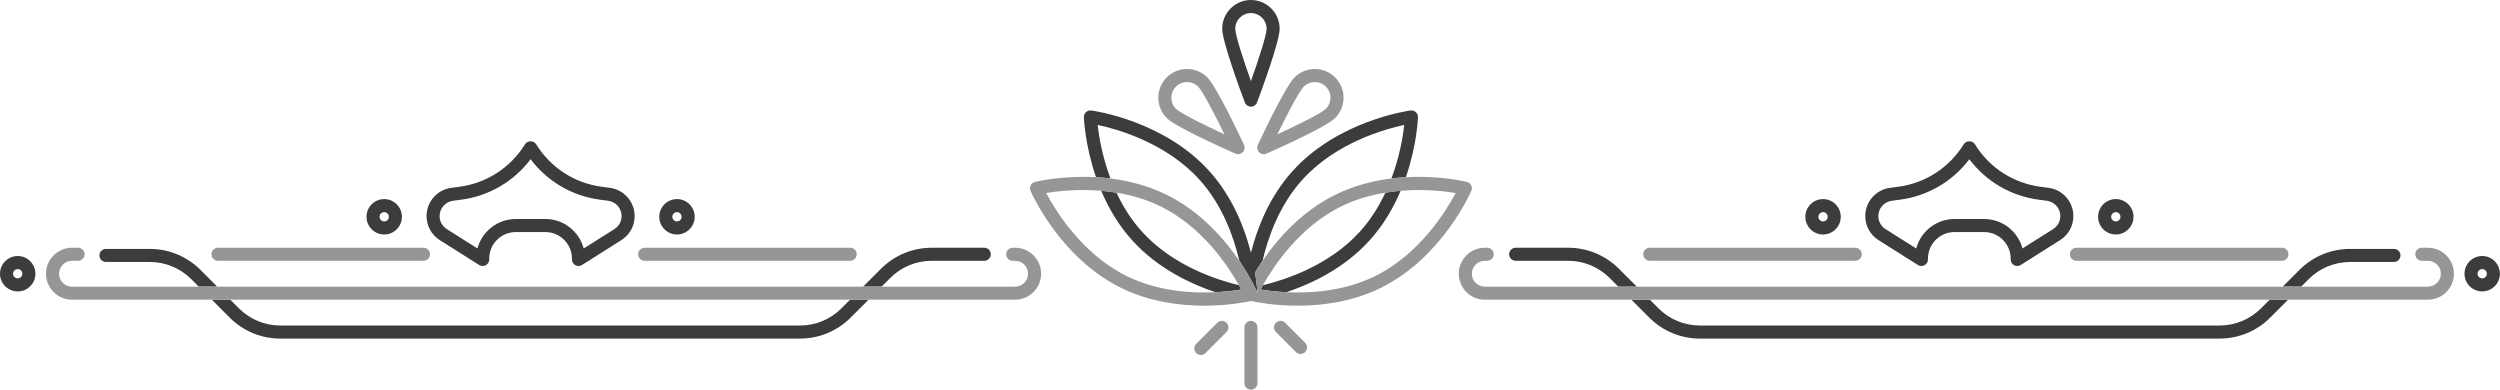
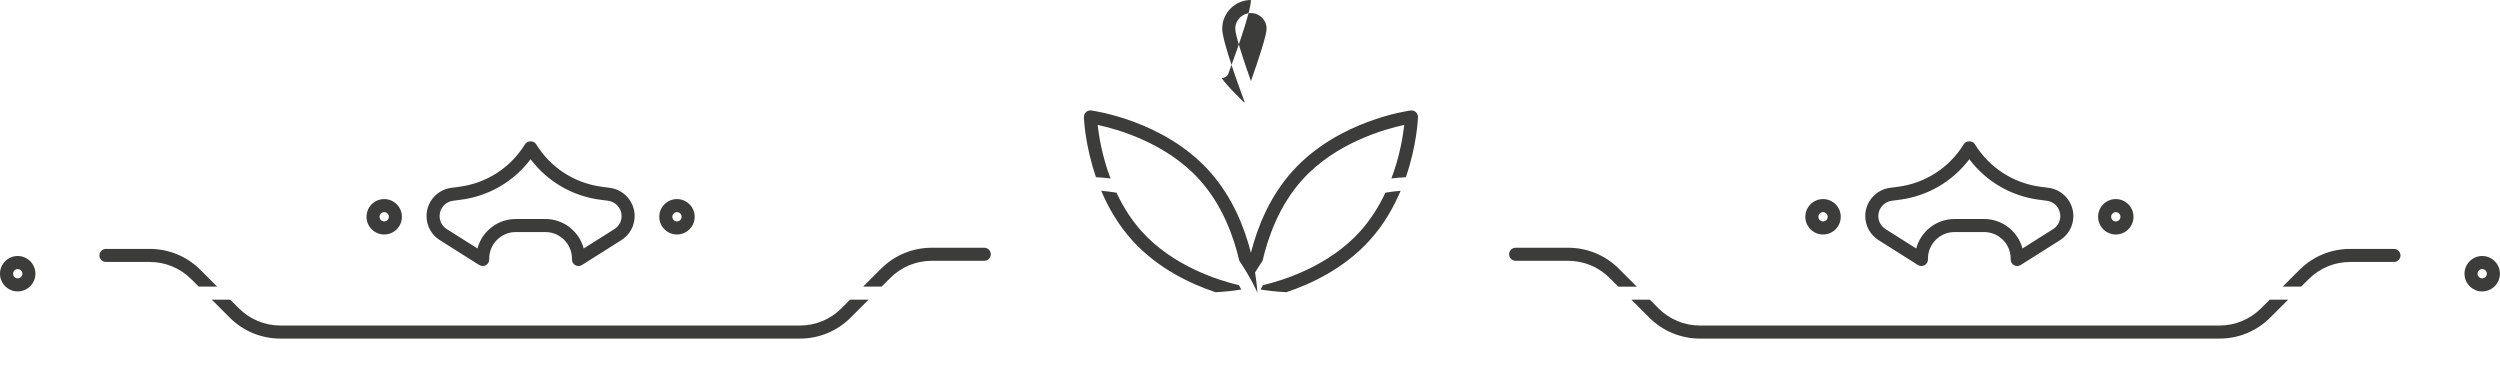
<svg xmlns="http://www.w3.org/2000/svg" fill="#000000" height="74.6" preserveAspectRatio="xMidYMid meet" version="1" viewBox="0.0 0.0 478.5 74.6" width="478.5" zoomAndPan="magnify">
  <g id="change1_1">
-     <path d="M265.164,36.877c0.994-0.163,1.972-0.283,2.922-0.363c-1.355,3.202-3.261,6.531-5.945,9.496 c-4.886,5.398-11.227,8.354-15.943,9.921c-2.07-0.102-3.783-0.33-4.923-0.521 c0.13-0.246,0.284-0.526,0.451-0.823c4.143-0.99,12.636-3.709,18.562-10.255 C262.382,42.018,263.962,39.436,265.164,36.877z M218.568,44.332c-2.092-2.311-3.671-4.893-4.873-7.454 c-0.995-0.163-1.974-0.284-2.926-0.364c1.355,3.202,3.261,6.531,5.945,9.495c4.886,5.398,11.228,8.354,15.943,9.921 c2.07-0.102,3.782-0.33,4.923-0.521c-0.13-0.246-0.284-0.526-0.451-0.823 C232.988,53.597,224.494,50.878,218.568,44.332z M269.984,21.146c-0.561,0.075-13.856,1.953-22.547,11.553 c-4.505,4.977-6.82,10.976-8.009,15.682c-1.19-4.706-3.504-10.705-8.009-15.682 c-8.691-9.6-21.986-11.477-22.547-11.553c-0.367-0.047-0.732,0.065-1.005,0.312s-0.423,0.602-0.411,0.969 c0.012,0.343,0.222,5.411,2.319,11.486c0.899,0.05,1.824,0.13,2.773,0.248c-1.607-4.271-2.228-8.174-2.46-10.251 c3.669,0.78,13.063,3.38,19.477,10.466c4.429,4.893,6.588,11.003,7.637,15.541 c2.176,3.199,3.273,5.68,3.372,5.907c0.068,0.158,0.1,0.326,0.1,0.494c-0-0.013,0.003-0.025,0.003-0.037 c-0.006-0.185-0.072-1.755-0.459-4.113c0.412-0.69,0.888-1.445,1.436-2.251c1.049-4.538,3.208-10.648,7.637-15.541 c6.401-7.07,15.807-9.68,19.479-10.465c-0.23,2.076-0.848,5.977-2.456,10.249 c0.947-0.118,1.871-0.197,2.768-0.247c2.097-6.075,2.307-11.143,2.318-11.486 c0.013-0.367-0.138-0.722-0.41-0.969C270.716,21.213,270.352,21.099,269.984,21.146z M240.267,57.25 c0.024-0.022,0.042-0.049,0.065-0.073c-0.028,0.029-0.055,0.059-0.086,0.086 C240.252,57.257,240.26,57.256,240.267,57.25z M238.257,19.606c-0.723-1.926-4.33-11.656-4.33-14.106 c0-3.032,2.467-5.5,5.5-5.5s5.5,2.468,5.5,5.5c0,2.45-3.607,12.181-4.33,14.106 c-0.183,0.487-0.649,0.81-1.17,0.81S238.44,20.094,238.257,19.606z M236.428,5.5c0,1.203,1.552,5.951,3,10.023 c1.448-4.071,3-8.819,3-10.023c0-1.654-1.346-3-3-3S236.428,3.846,236.428,5.5z M309.866,51.449 c-2.6-2.601-6.057-4.032-9.733-4.032h-10.038c-0.69,0-1.25,0.56-1.25,1.25s0.56,1.25,1.25,1.25h10.038 c3.009,0,5.838,1.172,7.966,3.3l1.645,1.645h3.535L309.866,51.449z M432.766,59.007 c-2.128,2.127-4.958,3.299-7.967,3.299h-99.409c-3.01,0-5.838-1.172-7.966-3.299l-1.645-1.645h-3.535l3.413,3.413 c2.6,2.6,6.057,4.031,9.733,4.031h99.409c3.677,0,7.134-1.432,9.734-4.031l3.413-3.413h-3.535L432.766,59.007z M458.204,47.64h-8.37c-3.677,0-7.134,1.432-9.733,4.031l-3.19,3.19h3.535l1.423-1.423 c2.127-2.127,4.956-3.299,7.966-3.299h8.37c0.69,0,1.25-0.56,1.25-1.25S458.894,47.64,458.204,47.64z M357.011,41.352c0-2.727,2.039-5.05,4.742-5.403l1.526-0.2c5.231-0.685,9.816-3.652,12.584-8.144 c0.455-0.738,1.674-0.738,2.129,0c2.768,4.491,7.354,7.459,12.584,8.144l1.526,0.2 c2.703,0.353,4.742,2.677,4.742,5.403c0,1.88-0.949,3.603-2.539,4.607l-7.544,4.764 c-0.203,0.129-0.435,0.193-0.667,0.193c-0.213,0-0.426-0.054-0.617-0.163c-0.401-0.228-0.644-0.658-0.633-1.119 c0.036-1.383-0.477-2.69-1.442-3.682c-0.967-0.99-2.26-1.536-3.644-1.536h-5.66 c-2.806,0-5.088,2.282-5.088,5.088v0.162c0,0.455-0.248,0.875-0.646,1.095c-0.4,0.22-0.886,0.206-1.27-0.038 l-7.543-4.764C357.96,44.955,357.011,43.232,357.011,41.352z M359.511,41.352c0,1.018,0.514,1.95,1.375,2.494 l5.878,3.712c0.861-3.244,3.823-5.642,7.335-5.642h5.66c2.063,0,3.993,0.814,5.434,2.291 c0.928,0.952,1.575,2.101,1.904,3.348l5.874-3.709c0.86-0.544,1.374-1.477,1.374-2.494 c0-1.476-1.103-2.733-2.566-2.925l-1.526-0.2c-5.352-0.7-10.114-3.492-13.324-7.751 c-3.21,4.259-7.973,7.051-13.324,7.751l-1.526,0.2C360.614,38.619,359.511,39.877,359.511,41.352z M478.483,52.39 c0,1.868-1.52,3.389-3.389,3.389c-1.869,0-3.39-1.52-3.39-3.389c0-1.869,1.52-3.39,3.39-3.39 C476.963,49,478.483,50.52,478.483,52.39z M475.983,52.39c0-0.49-0.398-0.89-0.889-0.89 s-0.89,0.399-0.89,0.89s0.399,0.889,0.89,0.889S475.983,52.88,475.983,52.39z M401.576,41.493 c0-1.868,1.52-3.389,3.389-3.389s3.389,1.52,3.389,3.389c0,1.869-1.52,3.39-3.389,3.39 S401.576,43.362,401.576,41.493z M404.076,41.493c0,0.49,0.398,0.89,0.889,0.89s0.889-0.399,0.889-0.89 s-0.398-0.889-0.889-0.889S404.076,41.003,404.076,41.493z M345.541,41.493c0-1.868,1.52-3.389,3.389-3.389 s3.389,1.52,3.389,3.389c0,1.869-1.52,3.39-3.389,3.39S345.541,43.362,345.541,41.493z M348.041,41.493 c0,0.49,0.398,0.89,0.889,0.89s0.889-0.399,0.889-0.89s-0.398-0.889-0.889-0.889S348.041,41.003,348.041,41.493z M126.185,41.493c0-1.868,1.52-3.389,3.389-3.389s3.389,1.52,3.389,3.389c0,1.869-1.52,3.39-3.389,3.39 S126.185,43.362,126.185,41.493z M128.685,41.493c0,0.49,0.398,0.89,0.889,0.89s0.889-0.399,0.889-0.89 s-0.399-0.889-0.889-0.889S128.685,41.003,128.685,41.493z M70.149,41.493c0-1.868,1.52-3.389,3.389-3.389 s3.389,1.52,3.389,3.389c0,1.869-1.52,3.39-3.389,3.39S70.149,43.362,70.149,41.493z M72.649,41.493 c0,0.49,0.398,0.89,0.889,0.89s0.889-0.399,0.889-0.89s-0.399-0.889-0.889-0.889S72.649,41.003,72.649,41.493z M161.06,59.007c-2.128,2.127-4.957,3.299-7.966,3.299H53.684c-3.009,0-5.838-1.172-7.966-3.299l-1.645-1.645h-3.535 l3.413,3.413c2.6,2.6,6.057,4.031,9.733,4.031h99.41c3.677,0,7.134-1.432,9.734-4.031l3.413-3.413h-3.535 L161.06,59.007z M38.383,51.671c-2.6-2.6-6.056-4.031-9.733-4.031h-8.37c-0.69,0-1.25,0.56-1.25,1.25 s0.56,1.25,1.25,1.25h8.37c3.009,0,5.838,1.172,7.966,3.299l1.423,1.423h3.535L38.383,51.671z M188.388,47.417 h-10.037c-3.677,0-7.134,1.432-9.734,4.032l-3.412,3.412h3.535l1.644-1.645c2.127-2.128,4.957-3.3,7.966-3.3 h10.037c0.69,0,1.25-0.56,1.25-1.25S189.079,47.417,188.388,47.417z M81.639,41.352c0-2.727,2.039-5.05,4.742-5.403 l1.525-0.2c5.23-0.685,9.817-3.652,12.585-8.144c0.455-0.738,1.673-0.738,2.128,0 c2.768,4.491,7.355,7.459,12.585,8.144l1.527,0.2c2.703,0.353,4.741,2.677,4.741,5.403 c0,1.881-0.949,3.603-2.539,4.607l-7.543,4.764c-0.204,0.129-0.435,0.193-0.667,0.193 c-0.207,0-0.415-0.052-0.604-0.155c-0.399-0.22-0.646-0.64-0.646-1.095v-0.162c0-2.806-2.282-5.088-5.087-5.088 h-5.66c-1.384,0-2.677,0.546-3.643,1.536c-0.966,0.991-1.478,2.299-1.443,3.682 c0.012,0.461-0.231,0.892-0.632,1.119c-0.4,0.226-0.894,0.217-1.285-0.03l-7.543-4.764 C82.588,44.956,81.639,43.233,81.639,41.352z M84.139,41.352c0,1.018,0.514,1.95,1.375,2.494l5.873,3.709 c0.329-1.248,0.976-2.396,1.904-3.348c1.44-1.478,3.37-2.291,5.434-2.291h5.66c3.511,0,6.473,2.397,7.335,5.642 l5.879-3.712c0.86-0.544,1.374-1.476,1.374-2.494c0-1.476-1.103-2.733-2.566-2.925l-1.527-0.2 c-5.351-0.7-10.114-3.492-13.324-7.751c-3.21,4.259-7.973,7.051-13.324,7.751l-1.525,0.2 C85.243,38.619,84.139,39.877,84.139,41.352z M6.778,52.39c0,1.868-1.52,3.389-3.389,3.389S0,54.258,0,52.39 C0,50.52,1.52,49,3.389,49S6.778,50.52,6.778,52.39z M4.278,52.39c0-0.49-0.398-0.89-0.889-0.89 S2.5,51.899,2.5,52.39s0.399,0.889,0.889,0.889S4.278,52.88,4.278,52.39z" fill="#3c3c3b" />
+     <path d="M265.164,36.877c0.994-0.163,1.972-0.283,2.922-0.363c-1.355,3.202-3.261,6.531-5.945,9.496 c-4.886,5.398-11.227,8.354-15.943,9.921c-2.07-0.102-3.783-0.33-4.923-0.521 c0.13-0.246,0.284-0.526,0.451-0.823c4.143-0.99,12.636-3.709,18.562-10.255 C262.382,42.018,263.962,39.436,265.164,36.877z M218.568,44.332c-2.092-2.311-3.671-4.893-4.873-7.454 c-0.995-0.163-1.974-0.284-2.926-0.364c1.355,3.202,3.261,6.531,5.945,9.495c4.886,5.398,11.228,8.354,15.943,9.921 c2.07-0.102,3.782-0.33,4.923-0.521c-0.13-0.246-0.284-0.526-0.451-0.823 C232.988,53.597,224.494,50.878,218.568,44.332z M269.984,21.146c-0.561,0.075-13.856,1.953-22.547,11.553 c-4.505,4.977-6.82,10.976-8.009,15.682c-1.19-4.706-3.504-10.705-8.009-15.682 c-8.691-9.6-21.986-11.477-22.547-11.553c-0.367-0.047-0.732,0.065-1.005,0.312s-0.423,0.602-0.411,0.969 c0.012,0.343,0.222,5.411,2.319,11.486c0.899,0.05,1.824,0.13,2.773,0.248c-1.607-4.271-2.228-8.174-2.46-10.251 c3.669,0.78,13.063,3.38,19.477,10.466c4.429,4.893,6.588,11.003,7.637,15.541 c2.176,3.199,3.273,5.68,3.372,5.907c0.068,0.158,0.1,0.326,0.1,0.494c-0-0.013,0.003-0.025,0.003-0.037 c-0.006-0.185-0.072-1.755-0.459-4.113c0.412-0.69,0.888-1.445,1.436-2.251c1.049-4.538,3.208-10.648,7.637-15.541 c6.401-7.07,15.807-9.68,19.479-10.465c-0.23,2.076-0.848,5.977-2.456,10.249 c0.947-0.118,1.871-0.197,2.768-0.247c2.097-6.075,2.307-11.143,2.318-11.486 c0.013-0.367-0.138-0.722-0.41-0.969C270.716,21.213,270.352,21.099,269.984,21.146z M240.267,57.25 c0.024-0.022,0.042-0.049,0.065-0.073c-0.028,0.029-0.055,0.059-0.086,0.086 C240.252,57.257,240.26,57.256,240.267,57.25z M238.257,19.606c-0.723-1.926-4.33-11.656-4.33-14.106 c0-3.032,2.467-5.5,5.5-5.5c0,2.45-3.607,12.181-4.33,14.106 c-0.183,0.487-0.649,0.81-1.17,0.81S238.44,20.094,238.257,19.606z M236.428,5.5c0,1.203,1.552,5.951,3,10.023 c1.448-4.071,3-8.819,3-10.023c0-1.654-1.346-3-3-3S236.428,3.846,236.428,5.5z M309.866,51.449 c-2.6-2.601-6.057-4.032-9.733-4.032h-10.038c-0.69,0-1.25,0.56-1.25,1.25s0.56,1.25,1.25,1.25h10.038 c3.009,0,5.838,1.172,7.966,3.3l1.645,1.645h3.535L309.866,51.449z M432.766,59.007 c-2.128,2.127-4.958,3.299-7.967,3.299h-99.409c-3.01,0-5.838-1.172-7.966-3.299l-1.645-1.645h-3.535l3.413,3.413 c2.6,2.6,6.057,4.031,9.733,4.031h99.409c3.677,0,7.134-1.432,9.734-4.031l3.413-3.413h-3.535L432.766,59.007z M458.204,47.64h-8.37c-3.677,0-7.134,1.432-9.733,4.031l-3.19,3.19h3.535l1.423-1.423 c2.127-2.127,4.956-3.299,7.966-3.299h8.37c0.69,0,1.25-0.56,1.25-1.25S458.894,47.64,458.204,47.64z M357.011,41.352c0-2.727,2.039-5.05,4.742-5.403l1.526-0.2c5.231-0.685,9.816-3.652,12.584-8.144 c0.455-0.738,1.674-0.738,2.129,0c2.768,4.491,7.354,7.459,12.584,8.144l1.526,0.2 c2.703,0.353,4.742,2.677,4.742,5.403c0,1.88-0.949,3.603-2.539,4.607l-7.544,4.764 c-0.203,0.129-0.435,0.193-0.667,0.193c-0.213,0-0.426-0.054-0.617-0.163c-0.401-0.228-0.644-0.658-0.633-1.119 c0.036-1.383-0.477-2.69-1.442-3.682c-0.967-0.99-2.26-1.536-3.644-1.536h-5.66 c-2.806,0-5.088,2.282-5.088,5.088v0.162c0,0.455-0.248,0.875-0.646,1.095c-0.4,0.22-0.886,0.206-1.27-0.038 l-7.543-4.764C357.96,44.955,357.011,43.232,357.011,41.352z M359.511,41.352c0,1.018,0.514,1.95,1.375,2.494 l5.878,3.712c0.861-3.244,3.823-5.642,7.335-5.642h5.66c2.063,0,3.993,0.814,5.434,2.291 c0.928,0.952,1.575,2.101,1.904,3.348l5.874-3.709c0.86-0.544,1.374-1.477,1.374-2.494 c0-1.476-1.103-2.733-2.566-2.925l-1.526-0.2c-5.352-0.7-10.114-3.492-13.324-7.751 c-3.21,4.259-7.973,7.051-13.324,7.751l-1.526,0.2C360.614,38.619,359.511,39.877,359.511,41.352z M478.483,52.39 c0,1.868-1.52,3.389-3.389,3.389c-1.869,0-3.39-1.52-3.39-3.389c0-1.869,1.52-3.39,3.39-3.39 C476.963,49,478.483,50.52,478.483,52.39z M475.983,52.39c0-0.49-0.398-0.89-0.889-0.89 s-0.89,0.399-0.89,0.89s0.399,0.889,0.89,0.889S475.983,52.88,475.983,52.39z M401.576,41.493 c0-1.868,1.52-3.389,3.389-3.389s3.389,1.52,3.389,3.389c0,1.869-1.52,3.39-3.389,3.39 S401.576,43.362,401.576,41.493z M404.076,41.493c0,0.49,0.398,0.89,0.889,0.89s0.889-0.399,0.889-0.89 s-0.398-0.889-0.889-0.889S404.076,41.003,404.076,41.493z M345.541,41.493c0-1.868,1.52-3.389,3.389-3.389 s3.389,1.52,3.389,3.389c0,1.869-1.52,3.39-3.389,3.39S345.541,43.362,345.541,41.493z M348.041,41.493 c0,0.49,0.398,0.89,0.889,0.89s0.889-0.399,0.889-0.89s-0.398-0.889-0.889-0.889S348.041,41.003,348.041,41.493z M126.185,41.493c0-1.868,1.52-3.389,3.389-3.389s3.389,1.52,3.389,3.389c0,1.869-1.52,3.39-3.389,3.39 S126.185,43.362,126.185,41.493z M128.685,41.493c0,0.49,0.398,0.89,0.889,0.89s0.889-0.399,0.889-0.89 s-0.399-0.889-0.889-0.889S128.685,41.003,128.685,41.493z M70.149,41.493c0-1.868,1.52-3.389,3.389-3.389 s3.389,1.52,3.389,3.389c0,1.869-1.52,3.39-3.389,3.39S70.149,43.362,70.149,41.493z M72.649,41.493 c0,0.49,0.398,0.89,0.889,0.89s0.889-0.399,0.889-0.89s-0.399-0.889-0.889-0.889S72.649,41.003,72.649,41.493z M161.06,59.007c-2.128,2.127-4.957,3.299-7.966,3.299H53.684c-3.009,0-5.838-1.172-7.966-3.299l-1.645-1.645h-3.535 l3.413,3.413c2.6,2.6,6.057,4.031,9.733,4.031h99.41c3.677,0,7.134-1.432,9.734-4.031l3.413-3.413h-3.535 L161.06,59.007z M38.383,51.671c-2.6-2.6-6.056-4.031-9.733-4.031h-8.37c-0.69,0-1.25,0.56-1.25,1.25 s0.56,1.25,1.25,1.25h8.37c3.009,0,5.838,1.172,7.966,3.299l1.423,1.423h3.535L38.383,51.671z M188.388,47.417 h-10.037c-3.677,0-7.134,1.432-9.734,4.032l-3.412,3.412h3.535l1.644-1.645c2.127-2.128,4.957-3.3,7.966-3.3 h10.037c0.69,0,1.25-0.56,1.25-1.25S189.079,47.417,188.388,47.417z M81.639,41.352c0-2.727,2.039-5.05,4.742-5.403 l1.525-0.2c5.23-0.685,9.817-3.652,12.585-8.144c0.455-0.738,1.673-0.738,2.128,0 c2.768,4.491,7.355,7.459,12.585,8.144l1.527,0.2c2.703,0.353,4.741,2.677,4.741,5.403 c0,1.881-0.949,3.603-2.539,4.607l-7.543,4.764c-0.204,0.129-0.435,0.193-0.667,0.193 c-0.207,0-0.415-0.052-0.604-0.155c-0.399-0.22-0.646-0.64-0.646-1.095v-0.162c0-2.806-2.282-5.088-5.087-5.088 h-5.66c-1.384,0-2.677,0.546-3.643,1.536c-0.966,0.991-1.478,2.299-1.443,3.682 c0.012,0.461-0.231,0.892-0.632,1.119c-0.4,0.226-0.894,0.217-1.285-0.03l-7.543-4.764 C82.588,44.956,81.639,43.233,81.639,41.352z M84.139,41.352c0,1.018,0.514,1.95,1.375,2.494l5.873,3.709 c0.329-1.248,0.976-2.396,1.904-3.348c1.44-1.478,3.37-2.291,5.434-2.291h5.66c3.511,0,6.473,2.397,7.335,5.642 l5.879-3.712c0.86-0.544,1.374-1.476,1.374-2.494c0-1.476-1.103-2.733-2.566-2.925l-1.527-0.2 c-5.351-0.7-10.114-3.492-13.324-7.751c-3.21,4.259-7.973,7.051-13.324,7.751l-1.525,0.2 C85.243,38.619,84.139,39.877,84.139,41.352z M6.778,52.39c0,1.868-1.52,3.389-3.389,3.389S0,54.258,0,52.39 C0,50.52,1.52,49,3.389,49S6.778,50.52,6.778,52.39z M4.278,52.39c0-0.49-0.398-0.89-0.889-0.89 S2.5,51.899,2.5,52.39s0.399,0.889,0.889,0.889S4.278,52.88,4.278,52.39z" fill="#3c3c3b" />
  </g>
  <g id="change2_1">
-     <path d="M281.583,35.48c-0.163-0.33-0.463-0.571-0.819-0.659c-0.333-0.083-5.266-1.265-11.683-0.906 c-0.897,0.05-1.821,0.129-2.768,0.247c-3.451,0.429-7.175,1.354-10.763,3.128 c-6.527,3.227-11.102,8.521-13.897,12.629c-0.548,0.805-1.023,1.561-1.436,2.251 c0.388,2.357,0.453,3.927,0.459,4.113c0,0.013-0.003,0.025-0.003,0.037c-0.001-0.168-0.032-0.336-0.1-0.494 c-0.099-0.227-1.196-2.708-3.372-5.907c-2.795-4.108-7.37-9.402-13.896-12.629 c-3.585-1.773-7.308-2.698-10.758-3.127c-0.948-0.118-1.874-0.197-2.773-0.248 c-6.417-0.359-11.349,0.823-11.682,0.906c-0.357,0.088-0.657,0.329-0.82,0.659 c-0.163,0.329-0.172,0.714-0.026,1.052c0.226,0.519,5.66,12.796,17.269,18.536 c5.493,2.716,11.309,3.445,15.971,3.445c4.499,0,7.92-0.678,8.942-0.907c1.022,0.228,4.442,0.907,8.942,0.907 c4.663,0,10.48-0.73,15.971-3.445c11.608-5.74,17.043-18.017,17.269-18.536 C281.756,36.193,281.746,35.809,281.583,35.48z M232.658,55.931c-4.652,0.23-11.119-0.18-17.035-3.104 c-8.547-4.228-13.627-12.562-15.384-15.881c2.062-0.345,5.985-0.812,10.53-0.432 c0.952,0.08,1.931,0.201,2.926,0.364c2.792,0.457,5.707,1.27,8.502,2.651c7.915,3.915,12.849,11.343,14.933,15.058 c0.167,0.297,0.321,0.578,0.451,0.823C236.44,55.601,234.727,55.829,232.658,55.931z M240.267,57.25 c-0.006,0.006-0.015,0.007-0.021,0.013c0.03-0.026,0.058-0.056,0.086-0.086 C240.309,57.201,240.291,57.228,240.267,57.25z M263.233,52.827c-5.916,2.924-12.383,3.333-17.036,3.104 c-2.07-0.102-3.783-0.33-4.923-0.521c0.13-0.246,0.284-0.526,0.451-0.823 c2.084-3.715,7.018-11.143,14.933-15.058c2.796-1.382,5.713-2.196,8.506-2.652 c0.994-0.163,1.972-0.283,2.922-0.363c4.545-0.38,8.468,0.088,10.53,0.432 C276.858,40.266,271.78,48.6,263.233,52.827z M241.883,29.512c0.17,0,0.341-0.035,0.504-0.106 c1.882-0.829,11.358-5.054,13.111-6.769c1.051-1.026,1.638-2.401,1.654-3.871c0.017-1.469-0.54-2.856-1.567-3.906 c-2.122-2.169-5.611-2.207-7.778-0.086c-1.752,1.712-6.186,11.096-7.057,12.959 c-0.221,0.472-0.126,1.031,0.239,1.403C241.229,29.382,241.553,29.512,241.883,29.512z M249.555,16.561 c0.565-0.553,1.308-0.856,2.096-0.856c0.012,0,0.023,0,0.034,0c0.802,0.009,1.552,0.33,2.112,0.902 c0.56,0.572,0.863,1.329,0.855,2.131s-0.329,1.551-0.902,2.111c-0.86,0.841-5.339,3.053-9.262,4.863 C246.385,21.831,248.695,17.401,249.555,16.561z M236.469,29.405c0.163,0.072,0.334,0.106,0.504,0.106 c0.33,0,0.654-0.13,0.894-0.376c0.364-0.372,0.46-0.932,0.239-1.403c-0.871-1.863-5.306-11.247-7.057-12.959 c-1.05-1.027-2.46-1.602-3.907-1.568c-1.469,0.017-2.843,0.605-3.871,1.654s-1.584,2.438-1.568,3.906 c0.017,1.47,0.604,2.844,1.654,3.871C225.108,24.351,234.587,28.576,236.469,29.405z M225.058,16.607 c0.56-0.573,1.31-0.894,2.111-0.902c0.012,0,0.023,0,0.034,0c0.789,0,1.532,0.303,2.097,0.856 c0.86,0.841,3.17,5.271,5.067,9.152c-3.922-1.81-8.402-4.022-9.262-4.863 c-0.573-0.56-0.893-1.31-0.902-2.111S224.498,17.181,225.058,16.607z M469.678,52.39 c0,2.741-2.231,4.972-4.973,4.972h-26.759h-3.535H315.778h-3.535h-28.058c-2.742,0-4.973-2.231-4.973-4.972 c0-2.742,2.231-4.973,4.973-4.973h0.465c0.69,0,1.25,0.56,1.25,1.25s-0.56,1.25-1.25,1.25h-0.465 c-1.363,0-2.473,1.109-2.473,2.473s1.109,2.472,2.473,2.472h25.558h3.535h123.632h3.535h24.26 c1.363,0,2.473-1.108,2.473-2.472s-1.109-2.473-2.473-2.473h-1.166c-0.69,0-1.25-0.56-1.25-1.25s0.56-1.25,1.25-1.25 h1.166C467.447,47.417,469.678,49.648,469.678,52.39z M396.178,48.667c0-0.69,0.56-1.25,1.25-1.25h39.333 c0.69,0,1.25,0.56,1.25,1.25s-0.56,1.25-1.25,1.25h-39.333C396.737,49.917,396.178,49.357,396.178,48.667z M314.511,48.667c0-0.69,0.56-1.25,1.25-1.25h39.334c0.69,0,1.25,0.56,1.25,1.25s-0.56,1.25-1.25,1.25h-39.334 C315.07,49.917,314.511,49.357,314.511,48.667z M199.27,52.39c0,2.741-2.231,4.972-4.972,4.972h-28.058h-3.535 H44.073h-3.535h-26.76c-2.742,0-4.972-2.231-4.972-4.972c0-2.742,2.231-4.973,4.972-4.973h1.167 c0.69,0,1.25,0.56,1.25,1.25s-0.56,1.25-1.25,1.25h-1.167c-1.363,0-2.472,1.109-2.472,2.473s1.109,2.472,2.472,2.472 H38.038h3.535h123.632h3.535h25.558c1.363,0,2.472-1.108,2.472-2.472s-1.109-2.473-2.472-2.473h-0.465 c-0.69,0-1.25-0.56-1.25-1.25s0.56-1.25,1.25-1.25h0.465C197.04,47.417,199.27,49.648,199.27,52.39z M40.472,48.667 c0-0.69,0.56-1.25,1.25-1.25h39.334c0.69,0,1.25,0.56,1.25,1.25s-0.56,1.25-1.25,1.25H41.722 C41.032,49.917,40.472,49.357,40.472,48.667z M122.139,48.667c0-0.69,0.56-1.25,1.25-1.25h39.333 c0.69,0,1.25,0.56,1.25,1.25s-0.56,1.25-1.25,1.25h-39.333C122.699,49.917,122.139,49.357,122.139,48.667z M240.678,62.667v10.667c0,0.69-0.56,1.25-1.25,1.25s-1.25-0.56-1.25-1.25V62.667c0-0.69,0.56-1.25,1.25-1.25 S240.678,61.977,240.678,62.667z M249.813,65.616c0.488,0.488,0.488,1.279,0,1.768 c-0.244,0.244-0.564,0.366-0.884,0.366s-0.64-0.122-0.884-0.366l-3.833-3.833c-0.488-0.488-0.488-1.279,0-1.768 s1.279-0.488,1.768,0L249.813,65.616z M234.754,61.783c0.488,0.488,0.488,1.279,0,1.768l-4.028,4.028 c-0.244,0.244-0.564,0.366-0.884,0.366s-0.64-0.122-0.884-0.366c-0.488-0.488-0.488-1.279,0-1.768l4.028-4.028 C233.475,61.295,234.266,61.295,234.754,61.783z" fill="#979696" />
-   </g>
+     </g>
</svg>